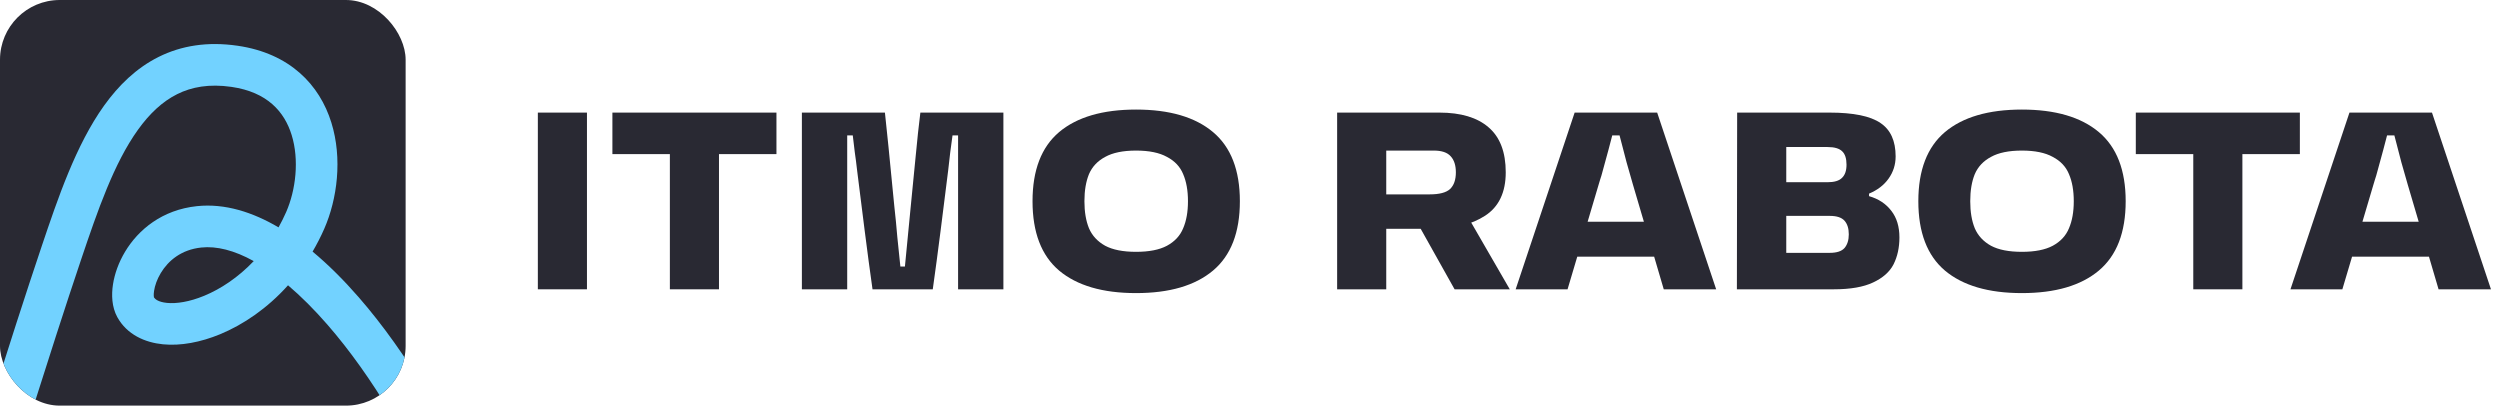
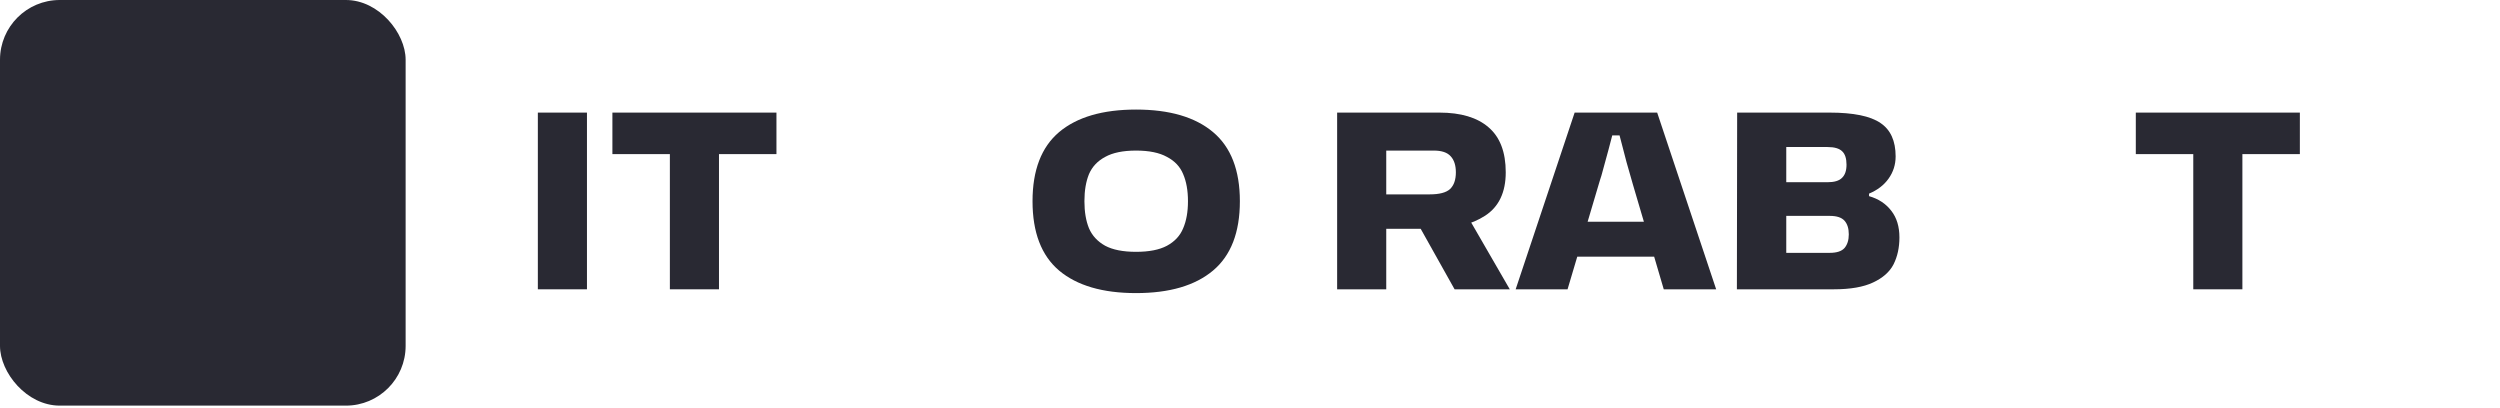
<svg xmlns="http://www.w3.org/2000/svg" width="251" height="41" viewBox="0 0 251 41" fill="none">
  <g clip-path="url(#clip0_2_3393)">
    <rect width="40.725" height="40.725" rx="6" fill="#292933" />
-     <path d="M15.934 5.71C18.214 4.576 20.842 4.155 23.845 4.591C29.12 5.357 32.094 8.526 33.269 12.309C34.393 15.924 33.861 19.99 32.556 22.968C32.202 23.774 31.808 24.537 31.384 25.26C32.981 26.589 34.536 28.145 36.021 29.85C40.886 35.437 45.234 42.87 48.097 49.928L44.227 51.498C41.509 44.799 37.387 37.779 32.871 32.593C31.559 31.087 30.232 29.758 28.918 28.643C26.848 30.953 24.439 32.589 22.102 33.556C20.145 34.365 18.137 34.745 16.352 34.567C14.576 34.391 12.752 33.61 11.777 31.839C11.211 30.812 11.186 29.584 11.34 28.572C11.504 27.492 11.915 26.337 12.566 25.258C13.881 23.074 16.267 21.064 19.777 20.697C22.584 20.402 25.374 21.302 27.965 22.827C28.238 22.339 28.494 21.828 28.73 21.291C29.701 19.074 30.057 16.049 29.28 13.548C28.556 11.217 26.841 9.247 23.244 8.724C21.003 8.399 19.245 8.728 17.795 9.45C16.32 10.184 15.023 11.394 13.846 13.036C11.44 16.392 9.81 21.122 8.155 26.025C6.641 30.506 4.615 36.829 2.963 42.042C2.138 44.646 1.409 46.969 0.885 48.642C0.623 49.478 0.412 50.151 0.267 50.615C0.195 50.847 0.139 51.027 0.101 51.148C0.082 51.209 0.068 51.256 0.058 51.287C0.053 51.302 0.05 51.314 0.047 51.322C0.046 51.326 0.045 51.329 0.044 51.331C0.044 51.331 0.043 51.332 0.043 51.333L-3.945 50.093C-3.945 50.092 -3.944 50.09 -3.944 50.089C-3.943 50.087 -3.943 50.084 -3.942 50.08C-3.939 50.072 -3.936 50.06 -3.931 50.045C-3.921 50.014 -3.906 49.967 -3.887 49.906C-3.849 49.784 -3.792 49.603 -3.72 49.371C-3.575 48.905 -3.364 48.23 -3.101 47.393C-2.577 45.717 -1.845 43.389 -1.018 40.78C0.634 35.566 2.671 29.21 4.198 24.688C5.799 19.948 7.61 14.566 10.451 10.602C11.898 8.585 13.678 6.833 15.934 5.71ZM25.474 26.214C23.508 25.124 21.744 24.69 20.213 24.851C18.204 25.061 16.893 26.169 16.143 27.413C15.761 28.048 15.547 28.686 15.47 29.198C15.405 29.622 15.451 29.823 15.455 29.855C15.564 30.025 15.88 30.323 16.766 30.411C17.7 30.504 19.009 30.314 20.505 29.695C22.154 29.014 23.908 27.86 25.474 26.214Z" fill="#72D2FF" />
  </g>
-   <path d="M54 11.305H58.931V29.046H54V11.305Z" fill="#292933" />
+   <path d="M54 11.305H58.931V29.046H54V11.305" fill="#292933" />
  <path d="M61.485 11.305H77.956V15.473H72.186V29.046H67.255V15.473H61.485V11.305Z" fill="#292933" />
-   <path d="M80.509 11.305H88.846C89.016 12.813 89.329 15.939 89.787 20.684C89.905 21.735 90.007 22.777 90.092 23.81C90.193 24.827 90.295 25.81 90.397 26.759H90.854C91.142 23.861 91.329 21.938 91.413 20.989C91.583 19.328 91.752 17.6 91.922 15.804C92.091 14.008 92.252 12.508 92.405 11.305H100.741V29.046H96.192V13.592H95.633C95.565 14.152 95.489 14.719 95.404 15.296C95.336 15.872 95.268 16.465 95.201 17.075C94.963 18.989 94.709 21.014 94.438 23.149C94.167 25.284 93.904 27.25 93.65 29.046H87.601C87.347 27.25 87.084 25.284 86.813 23.149C86.542 21.014 86.287 18.989 86.05 17.075C85.983 16.465 85.906 15.872 85.822 15.296C85.754 14.719 85.686 14.152 85.618 13.592H85.059V29.046H80.509V11.305Z" fill="#292933" />
  <path d="M103.666 20.201C103.666 17.083 104.555 14.77 106.335 13.262C108.131 11.754 110.706 11 114.061 11C117.417 11 119.992 11.754 121.788 13.262C123.584 14.77 124.483 17.083 124.483 20.201C124.483 23.336 123.584 25.657 121.788 27.165C119.992 28.673 117.417 29.427 114.061 29.427C110.706 29.427 108.131 28.673 106.335 27.165C104.555 25.657 103.666 23.336 103.666 20.201ZM108.876 20.201C108.876 21.268 109.029 22.175 109.334 22.921C109.656 23.666 110.198 24.251 110.961 24.674C111.723 25.081 112.757 25.284 114.061 25.284C115.366 25.284 116.4 25.081 117.162 24.674C117.942 24.251 118.484 23.666 118.789 22.921C119.111 22.175 119.272 21.268 119.272 20.201C119.272 19.134 119.111 18.227 118.789 17.481C118.484 16.736 117.942 16.16 117.162 15.753C116.4 15.329 115.366 15.118 114.061 15.118C112.757 15.118 111.723 15.329 110.961 15.753C110.198 16.16 109.656 16.736 109.334 17.481C109.029 18.227 108.876 19.134 108.876 20.201Z" fill="#292933" />
  <path d="M142.381 22.514L147.439 21.878L151.582 29.046H146.041L142.381 22.514ZM143.551 19.515C144.516 19.515 145.194 19.337 145.584 18.981C145.974 18.608 146.169 18.049 146.169 17.303C146.169 16.609 145.999 16.075 145.66 15.702C145.321 15.312 144.754 15.118 143.957 15.118H136.84L139.179 12.779V29.046H134.248V11.305H144.516C146.668 11.305 148.312 11.796 149.447 12.779C150.6 13.762 151.176 15.27 151.176 17.303C151.176 19.303 150.489 20.752 149.117 21.65C147.761 22.531 146.033 22.971 143.932 22.971H137.247V19.515H143.551Z" fill="#292933" />
  <path d="M165.643 24.293L168.16 25.767H156.519L158.781 24.344L157.383 29.046H152.172L158.094 11.305H166.38L172.303 29.046H167.041L165.643 24.293ZM157.561 22.26H167.372L165.465 23.683L163.966 18.6C163.966 18.6 163.745 17.829 163.305 16.287C163.135 15.643 162.975 15.024 162.822 14.431C162.669 13.838 162.517 13.254 162.364 12.678L164.398 13.592H159.747L162.11 12.678C161.721 14.203 161.28 15.846 160.789 17.608C160.738 17.761 160.687 17.922 160.636 18.091C160.585 18.261 160.534 18.43 160.484 18.6L158.984 23.658L157.561 22.26Z" fill="#292933" />
  <path d="M174.41 11.305H183.687C186.076 11.305 187.779 11.652 188.796 12.347C189.812 13.025 190.321 14.143 190.321 15.702C190.321 16.532 190.084 17.278 189.609 17.939C189.152 18.583 188.499 19.083 187.652 19.439V19.693C188.601 19.964 189.346 20.455 189.889 21.167C190.431 21.862 190.702 22.751 190.702 23.836C190.702 24.852 190.507 25.75 190.117 26.53C189.728 27.292 189.041 27.902 188.059 28.36C187.093 28.817 185.78 29.046 184.119 29.046H174.384L174.41 11.305ZM177.002 25.386H183.712C184.407 25.386 184.898 25.225 185.187 24.903C185.475 24.564 185.619 24.107 185.619 23.531C185.619 22.938 185.475 22.48 185.187 22.158C184.898 21.836 184.407 21.675 183.712 21.675H178.197V18.295H183.484C184.161 18.295 184.644 18.151 184.932 17.863C185.237 17.575 185.39 17.134 185.39 16.541C185.39 15.914 185.246 15.465 184.958 15.194C184.67 14.906 184.178 14.762 183.484 14.762H177.002L179.341 12.423V27.724L177.002 25.386Z" fill="#292933" />
-   <path d="M192.601 20.201C192.601 17.083 193.491 14.77 195.27 13.262C197.066 11.754 199.642 11 202.997 11C206.352 11 208.928 11.754 210.724 13.262C212.52 14.77 213.418 17.083 213.418 20.201C213.418 23.336 212.52 25.657 210.724 27.165C208.928 28.673 206.352 29.427 202.997 29.427C199.642 29.427 197.066 28.673 195.27 27.165C193.491 25.657 192.601 23.336 192.601 20.201ZM197.812 20.201C197.812 21.268 197.964 22.175 198.269 22.921C198.591 23.666 199.133 24.251 199.896 24.674C200.658 25.081 201.692 25.284 202.997 25.284C204.302 25.284 205.335 25.081 206.098 24.674C206.877 24.251 207.419 23.666 207.724 22.921C208.046 22.175 208.207 21.268 208.207 20.201C208.207 19.134 208.046 18.227 207.724 17.481C207.419 16.736 206.877 16.16 206.098 15.753C205.335 15.329 204.302 15.118 202.997 15.118C201.692 15.118 200.658 15.329 199.896 15.753C199.133 16.16 198.591 16.736 198.269 17.481C197.964 18.227 197.812 19.134 197.812 20.201Z" fill="#292933" />
  <path d="M214.435 11.305H230.906V15.473H225.136V29.046H220.205V15.473H214.435V11.305Z" fill="#292933" />
-   <path d="M243.434 24.293L245.95 25.767H234.309L236.571 24.344L235.173 29.046H229.963L235.885 11.305H244.171L250.093 29.046H244.832L243.434 24.293ZM235.351 22.26H245.162L243.256 23.683L241.756 18.6C241.756 18.6 241.536 17.829 241.095 16.287C240.926 15.643 240.765 15.024 240.613 14.431C240.46 13.838 240.308 13.254 240.155 12.678L242.188 13.592H237.537L239.901 12.678C239.511 14.203 239.071 15.846 238.579 17.608C238.528 17.761 238.478 17.922 238.427 18.091C238.376 18.261 238.325 18.43 238.274 18.6L236.775 23.658L235.351 22.26Z" fill="#292933" />
  <defs>
    <clipPath id="clip0_2_3393">
      <rect width="40.725" height="40.725" rx="6" fill="white" />
    </clipPath>
  </defs>
</svg>